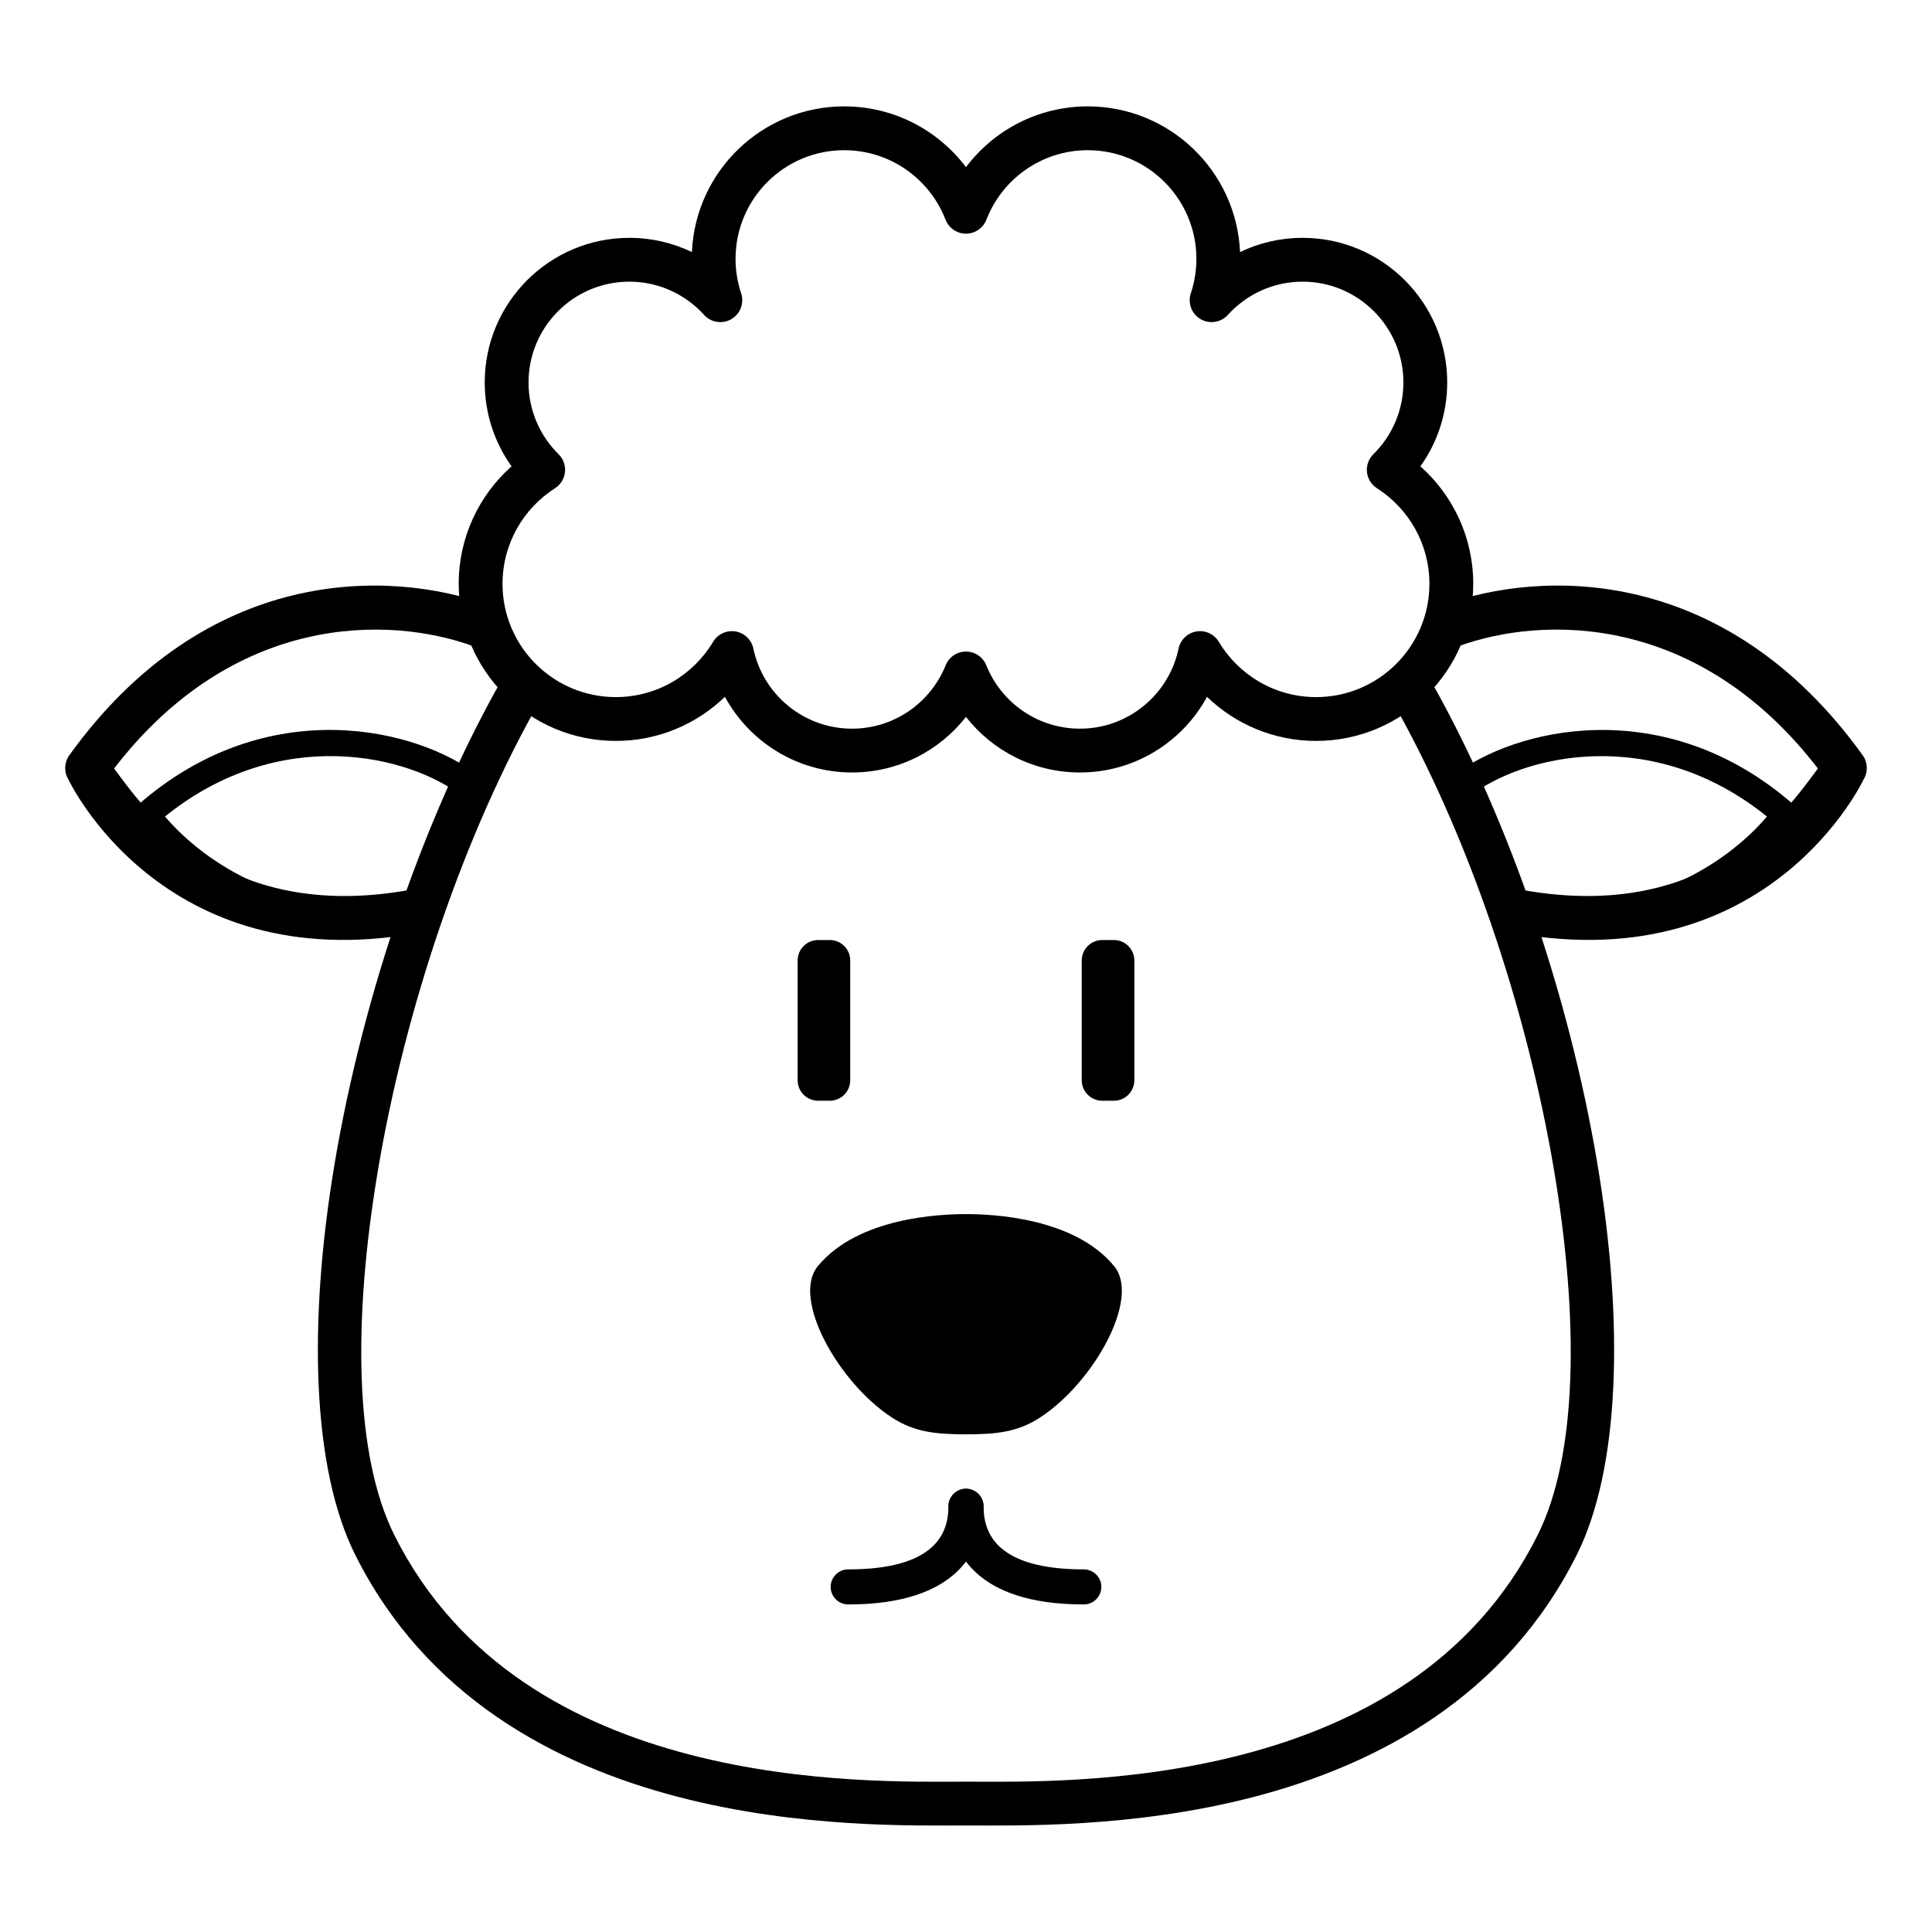
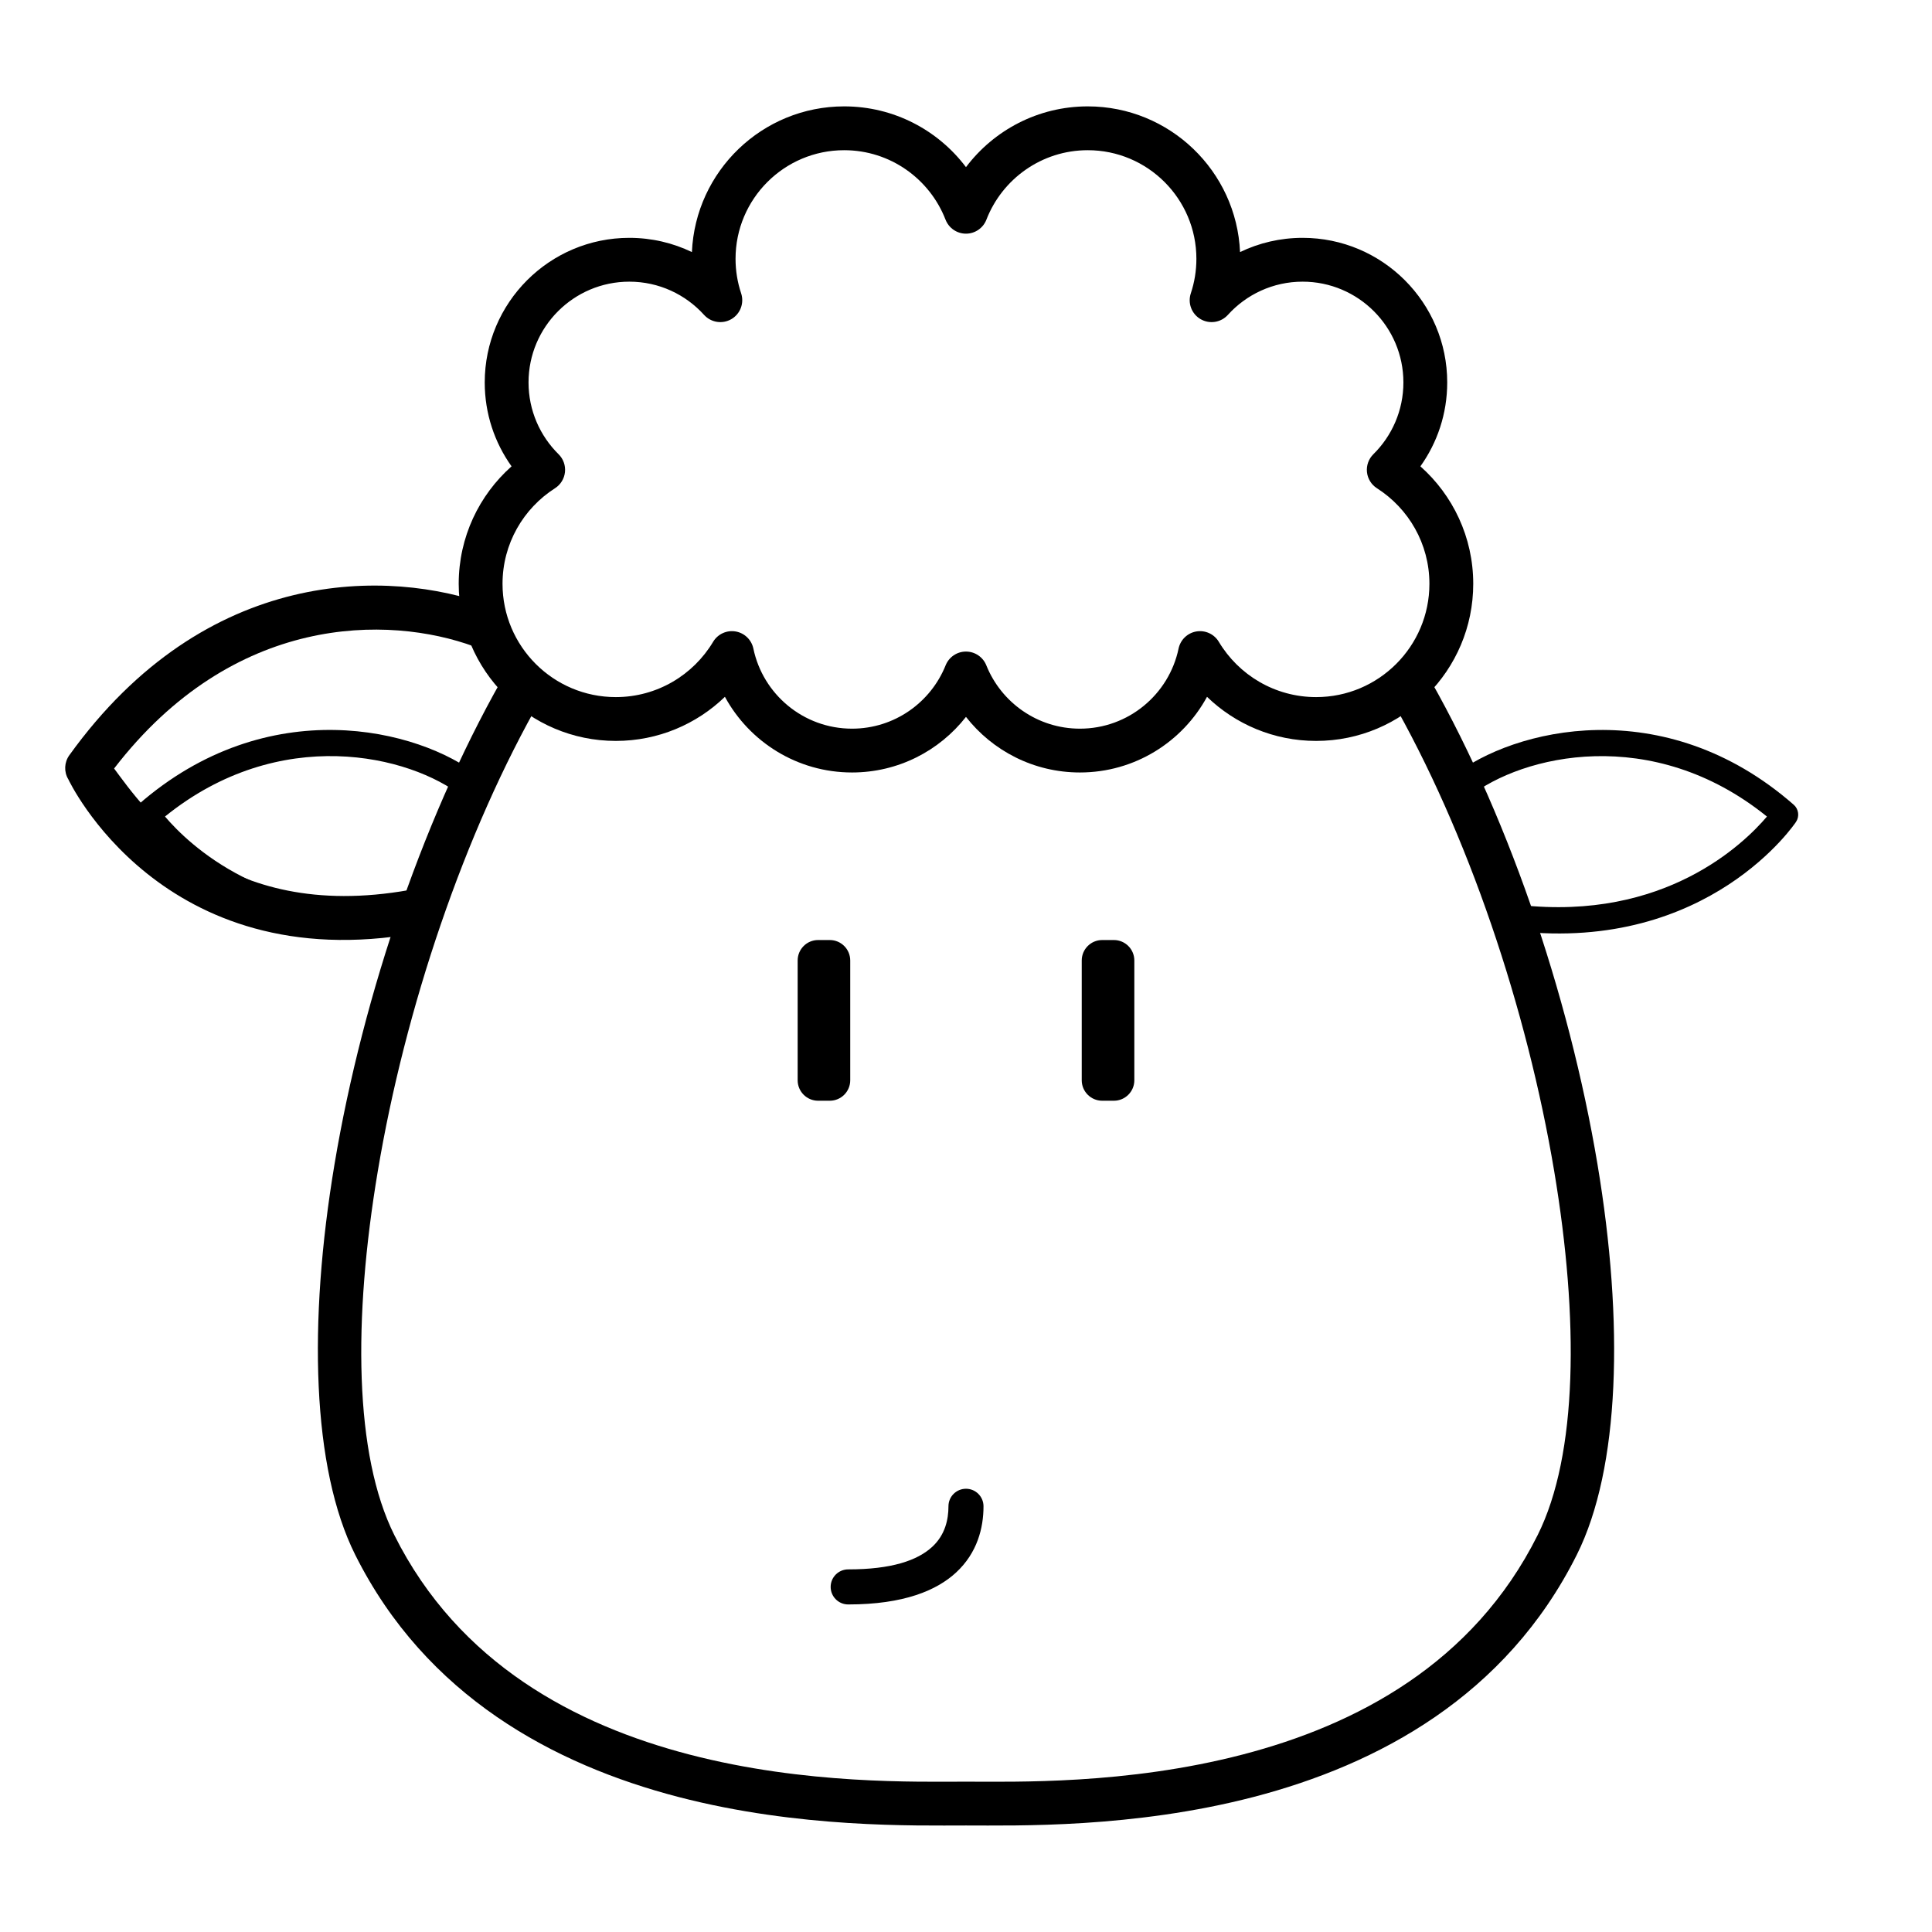
<svg xmlns="http://www.w3.org/2000/svg" fill="#000000" width="800px" height="800px" version="1.1" viewBox="144 144 512 512">
  <g fill-rule="evenodd">
    <path d="m270.93 349.64c-15.922-12.57-55.945-22.473-90.305 7.621-1.309 1.156-1.562 3.109-0.59 4.562 0 0 22.914 34.598 73.992 28.926 1.914-0.211 3.293-1.938 3.074-3.848-0.215-1.914-1.926-3.289-3.84-3.078-38.398 4.262-59.402-16.215-65.535-23.434 30.398-24.574 64.91-16.312 78.891-5.277 1.512 1.191 3.707 0.934 4.894-0.578 1.188-1.508 0.93-3.703-0.582-4.894z" />
    <path d="m269.7 315.34c5.574 2.047 12.613-7.734 4.019-10.902-26.527-9.742-75.117-10.664-111.35 39.707-1.348 1.887-1.465 4.398-0.258 6.387 0 0 24.645 52.871 92.418 40.758 3.16-0.566 5.273-3.586 4.715-6.738-0.578-3.152-3.598-5.258-6.758-4.695-49.938 8.926-70.656-22.035-78.25-32.195 31.633-41.109 72.676-40.691 95.461-32.32z" />
    <path d="m533.37 355.12c13.98-11.035 48.492-19.297 78.891 5.277-6.129 7.219-27.133 27.695-65.531 23.434-1.914-0.211-3.625 1.164-3.844 3.078-0.219 1.91 1.16 3.637 3.074 3.848 51.078 5.672 73.992-28.926 73.992-28.926 0.977-1.453 0.719-3.406-0.59-4.562-34.355-30.094-74.383-20.191-90.305-7.621-1.508 1.191-1.77 3.387-0.582 4.894 1.188 1.512 3.387 1.77 4.894 0.578z" />
-     <path d="m526.28 304.44c-8.594 3.168-1.555 12.949 4.019 10.902 22.785-8.371 63.824-8.789 95.461 32.32-7.598 10.16-28.312 41.121-78.25 32.195-3.16-0.562-6.18 1.543-6.762 4.695-0.555 3.152 1.559 6.172 4.715 6.738 67.777 12.113 92.422-40.758 92.422-40.758 1.207-1.988 1.09-4.5-0.258-6.387-36.234-50.371-84.824-49.449-111.35-39.707z" />
-     <path d="m400 465.75c-6.613 0-28.578 0.785-39.289 13.82-7.023 8.543 5.465 30.871 19.695 40.109 5.848 3.797 11.375 4.43 19.594 4.43 8.215 0 13.742-0.633 19.59-4.43 14.23-9.238 26.719-31.566 19.699-40.109-10.711-13.035-32.68-13.82-39.289-13.82z" />
+     <path d="m400 465.75z" />
    <path d="m395.35 543.18c0 3.477-0.855 7.551-4.277 10.723-3.945 3.66-10.844 6-22.297 6-2.562 0-4.644 2.082-4.644 4.644 0 2.566 2.082 4.648 4.644 4.648 14.801 0 23.512-3.75 28.613-8.48 5.625-5.215 7.25-11.824 7.25-17.535 0-2.562-2.078-4.644-4.641-4.644-2.566 0-4.648 2.082-4.648 4.644z" />
-     <path d="m395.36 543.18c0 5.711 1.625 12.32 7.25 17.535 5.102 4.731 13.812 8.48 28.613 8.48 2.562 0 4.644-2.082 4.644-4.648 0-2.562-2.082-4.644-4.644-4.644-11.453 0-18.348-2.34-22.297-6-3.422-3.172-4.277-7.246-4.277-10.723 0-2.562-2.082-4.644-4.644-4.644-2.566 0-4.644 2.082-4.644 4.644z" />
    <path d="m369.32 398.54c0-2.992-2.426-5.422-5.418-5.422h-3.098c-2.992 0-5.418 2.43-5.418 5.422v31.742c0 2.992 2.426 5.422 5.418 5.422h3.098c2.992 0 5.418-2.43 5.418-5.422v-31.742z" />
    <path d="m444.61 398.54c0-2.992-2.426-5.422-5.418-5.422h-3.098c-2.992 0-5.422 2.43-5.422 5.422v31.742c0 2.992 2.43 5.422 5.422 5.422h3.098c2.992 0 5.418-2.43 5.418-5.422v-31.742z" />
    <path d="m521.06 320.73c21.969 37.453 38.727 86.625 46.289 131.81 7.035 42.016 5.973 80.59-5.477 103.49-18.766 37.531-52.758 55.621-85.625 64.176-32.012 8.332-62.809 7.566-76.246 7.566-13.441 0-44.234 0.766-76.246-7.566-32.867-8.555-66.859-26.645-85.625-64.176-11.449-22.898-12.512-61.473-5.481-103.49 7.566-45.188 24.324-94.359 46.293-131.81 2.434 3.121 5.375 5.832 8.699 8-20.68 35.93-36.34 82.742-43.535 125.73-6.551 39.117-6.25 75.062 4.41 96.379 17.082 34.164 48.246 50.34 78.164 58.129 30.777 8.012 60.398 7.191 73.32 7.191s42.539 0.82 73.316-7.191c29.922-7.789 61.086-23.965 78.168-58.129 10.656-21.316 10.957-57.262 4.41-96.379-7.195-42.988-22.859-89.801-43.535-125.73 3.32-2.168 6.262-4.879 8.699-8z" />
    <path d="m327.36 210.8c-5.019-2.414-10.641-3.769-16.578-3.769-21.152 0-38.324 17.176-38.324 38.324 0 8.285 2.633 15.961 7.109 22.23-8.59 7.629-14.004 18.754-14.004 31.133 0 22.98 18.656 41.633 41.633 41.633 11.227 0 21.426-4.449 28.914-11.688 6.496 11.941 19.152 20.051 33.688 20.051 12.258 0 23.18-5.766 30.195-14.73 7.016 8.965 17.938 14.73 30.195 14.73 14.535 0 27.191-8.109 33.684-20.051 7.496 7.238 17.691 11.688 28.918 11.688 22.98 0 41.633-18.652 41.633-41.633 0-12.379-5.414-23.504-14.004-31.133 4.477-6.269 7.109-13.945 7.109-22.23 0-21.148-17.172-38.324-38.324-38.324-5.938 0-11.559 1.355-16.578 3.769-0.938-21.465-18.664-38.609-40.359-38.609-13.18 0-24.895 6.328-32.273 16.105-7.375-9.777-19.094-16.105-32.273-16.105-21.695 0-39.422 17.145-40.359 38.609zm67.219-8.586c0.867 2.234 3.016 3.711 5.414 3.711 2.398 0 4.547-1.477 5.414-3.711 4.172-10.766 14.629-18.41 26.859-18.41 15.891 0 28.789 12.902 28.789 28.789 0 3.188-0.516 6.258-1.473 9.121-0.875 2.606 0.199 5.469 2.574 6.856 2.371 1.383 5.394 0.918 7.238-1.117 4.887-5.406 11.953-8.809 19.809-8.809 14.742 0 26.711 11.969 26.711 26.711 0 7.438-3.047 14.168-7.957 19.016-1.258 1.238-1.883 2.984-1.699 4.742 0.188 1.754 1.164 3.332 2.652 4.281 8.352 5.336 13.898 14.688 13.898 25.324 0 16.57-13.453 30.02-30.02 30.02-10.953 0-20.543-5.879-25.789-14.652-1.227-2.051-3.586-3.141-5.945-2.746-2.356 0.395-4.231 2.199-4.723 4.539-2.531 12.117-13.285 21.223-26.145 21.223-11.238 0-20.863-6.953-24.805-16.789-0.883-2.199-3.019-3.644-5.391-3.644-2.375 0-4.504 1.445-5.391 3.644-3.945 9.836-13.566 16.789-24.805 16.789-12.863 0-23.613-9.105-26.145-21.223-0.492-2.34-2.363-4.144-4.723-4.539s-4.719 0.695-5.945 2.746c-5.246 8.773-14.836 14.652-25.789 14.652-16.57 0-30.02-13.449-30.02-30.02 0-10.637 5.547-19.988 13.898-25.324 1.492-0.949 2.465-2.527 2.652-4.281 0.184-1.758-0.438-3.504-1.699-4.742-4.91-4.848-7.957-11.578-7.957-19.016 0-14.742 11.969-26.711 26.711-26.711 7.856 0 14.922 3.402 19.809 8.809 1.848 2.035 4.867 2.5 7.238 1.117 2.371-1.387 3.449-4.25 2.578-6.856-0.957-2.863-1.477-5.934-1.477-9.121 0-15.887 12.898-28.789 28.789-28.789 12.23 0 22.688 7.644 26.859 18.41z" />
  </g>
</svg>